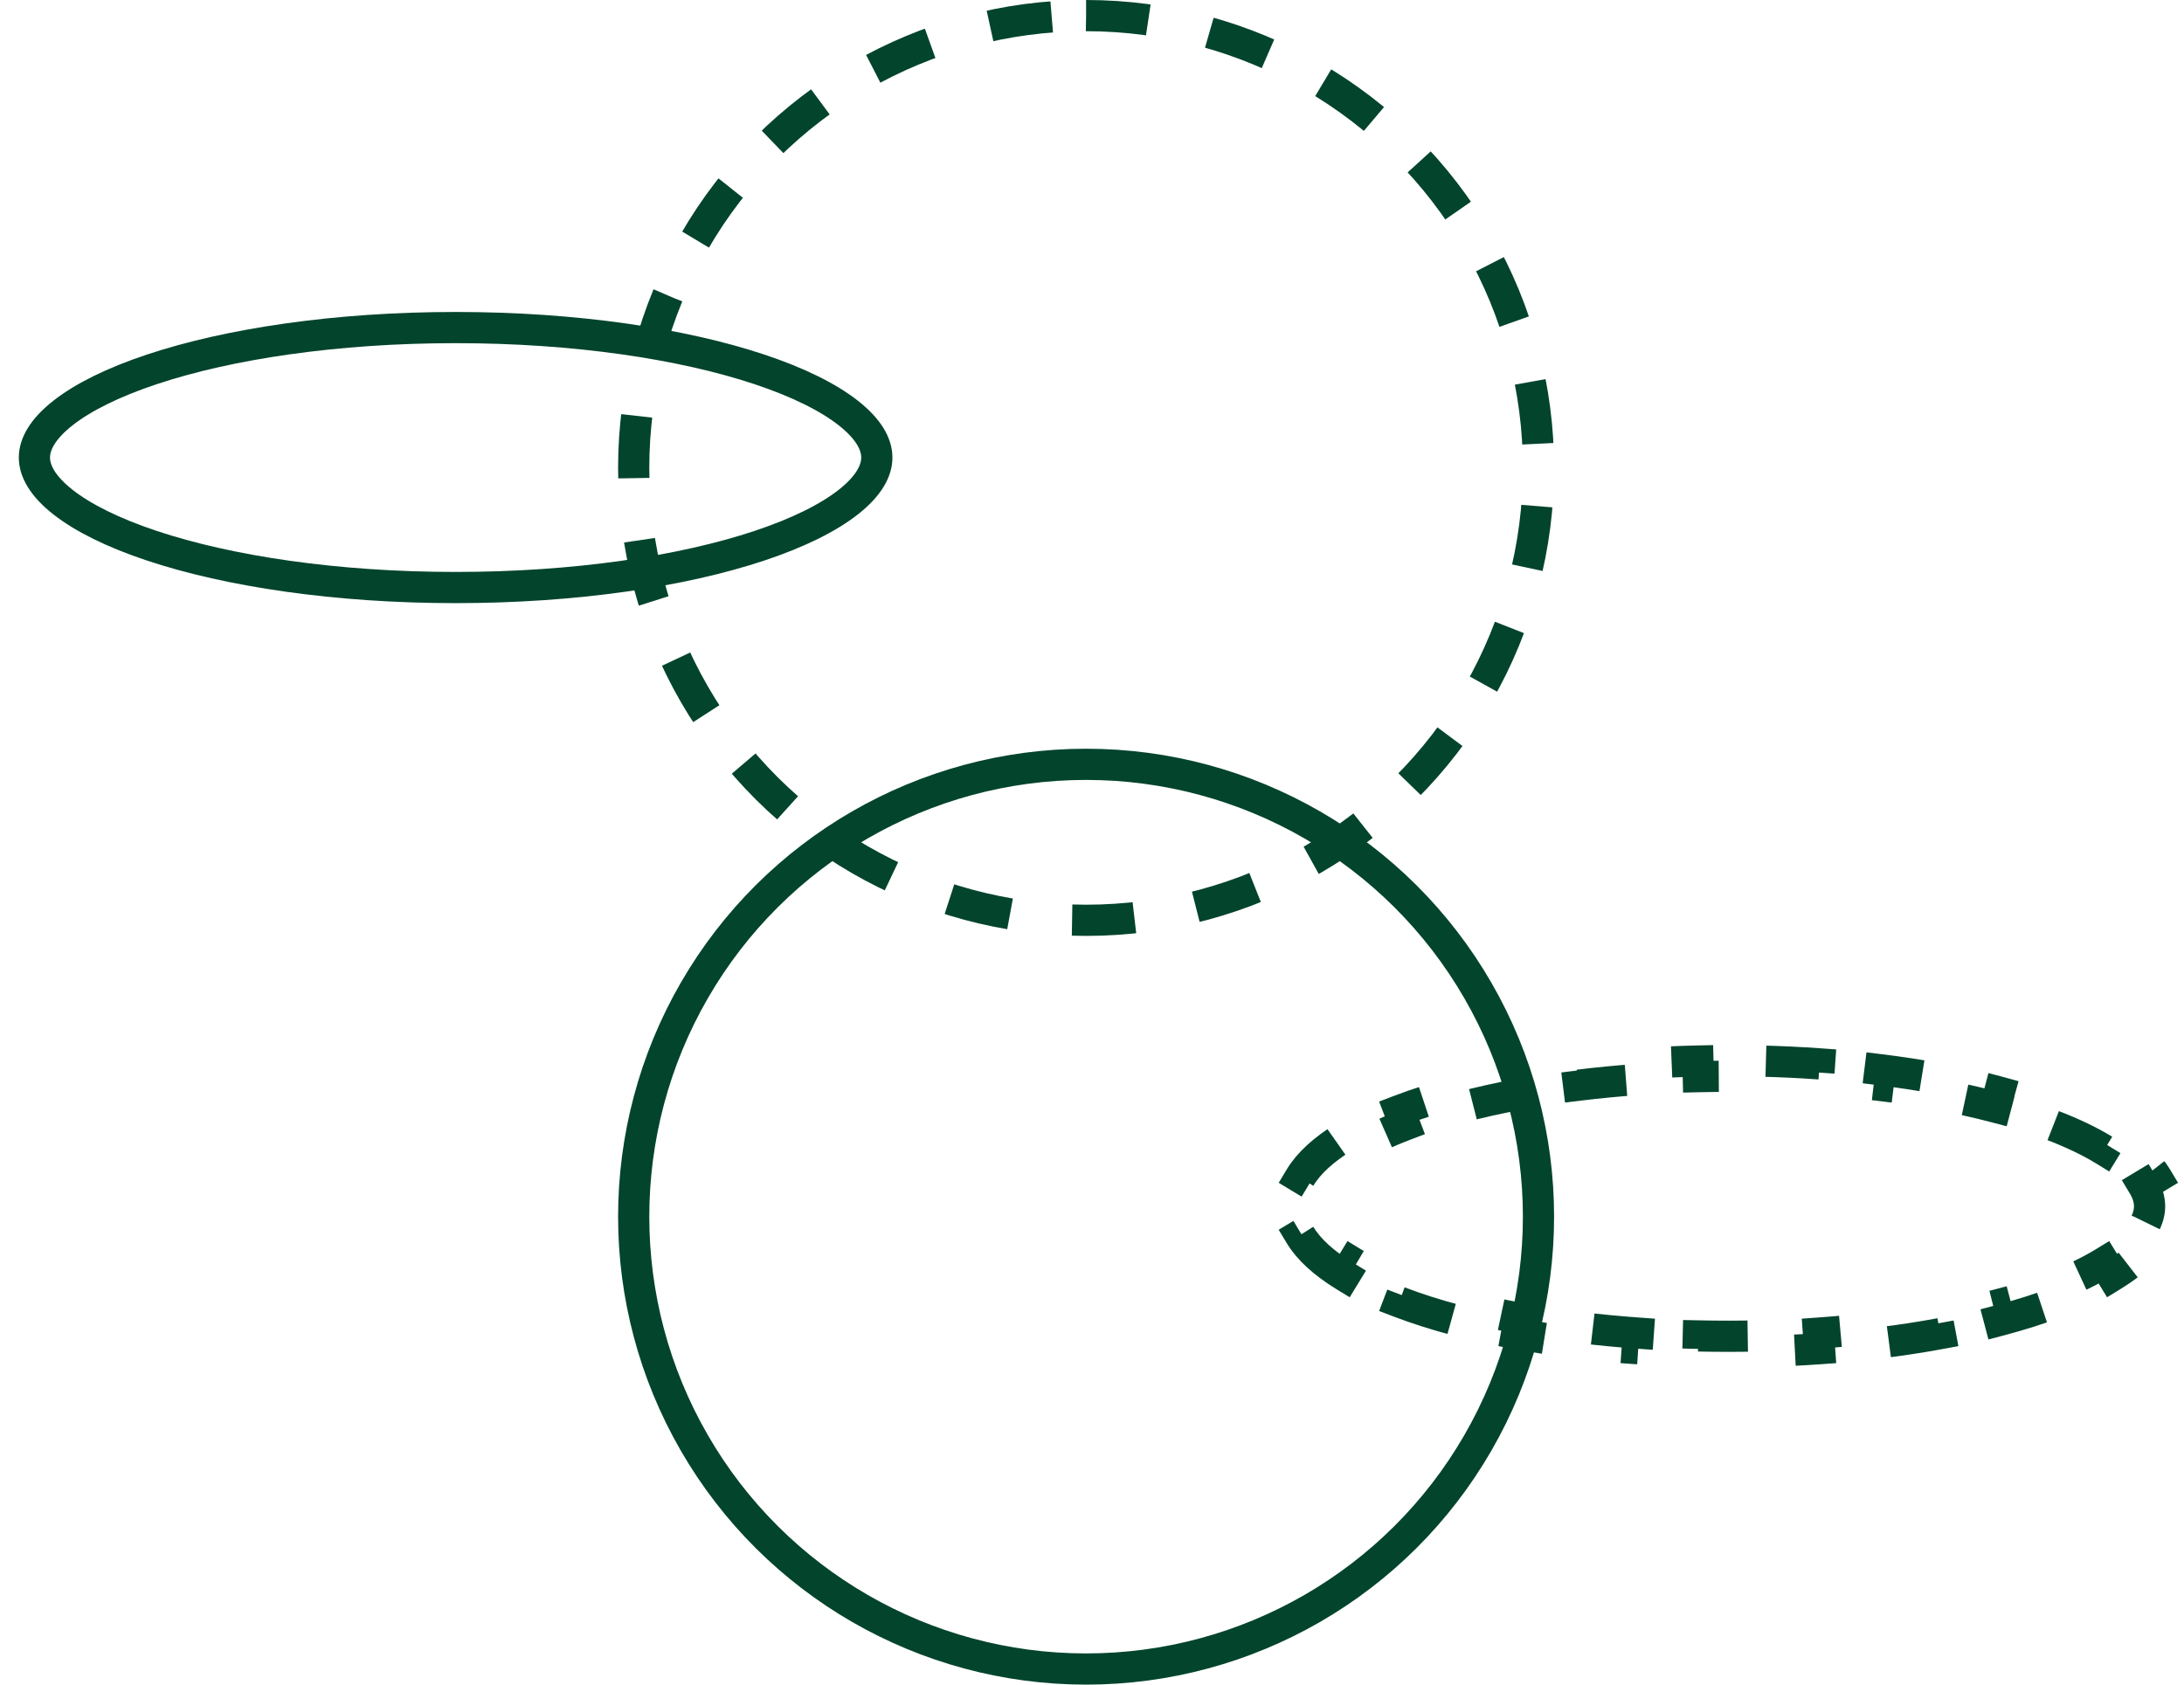
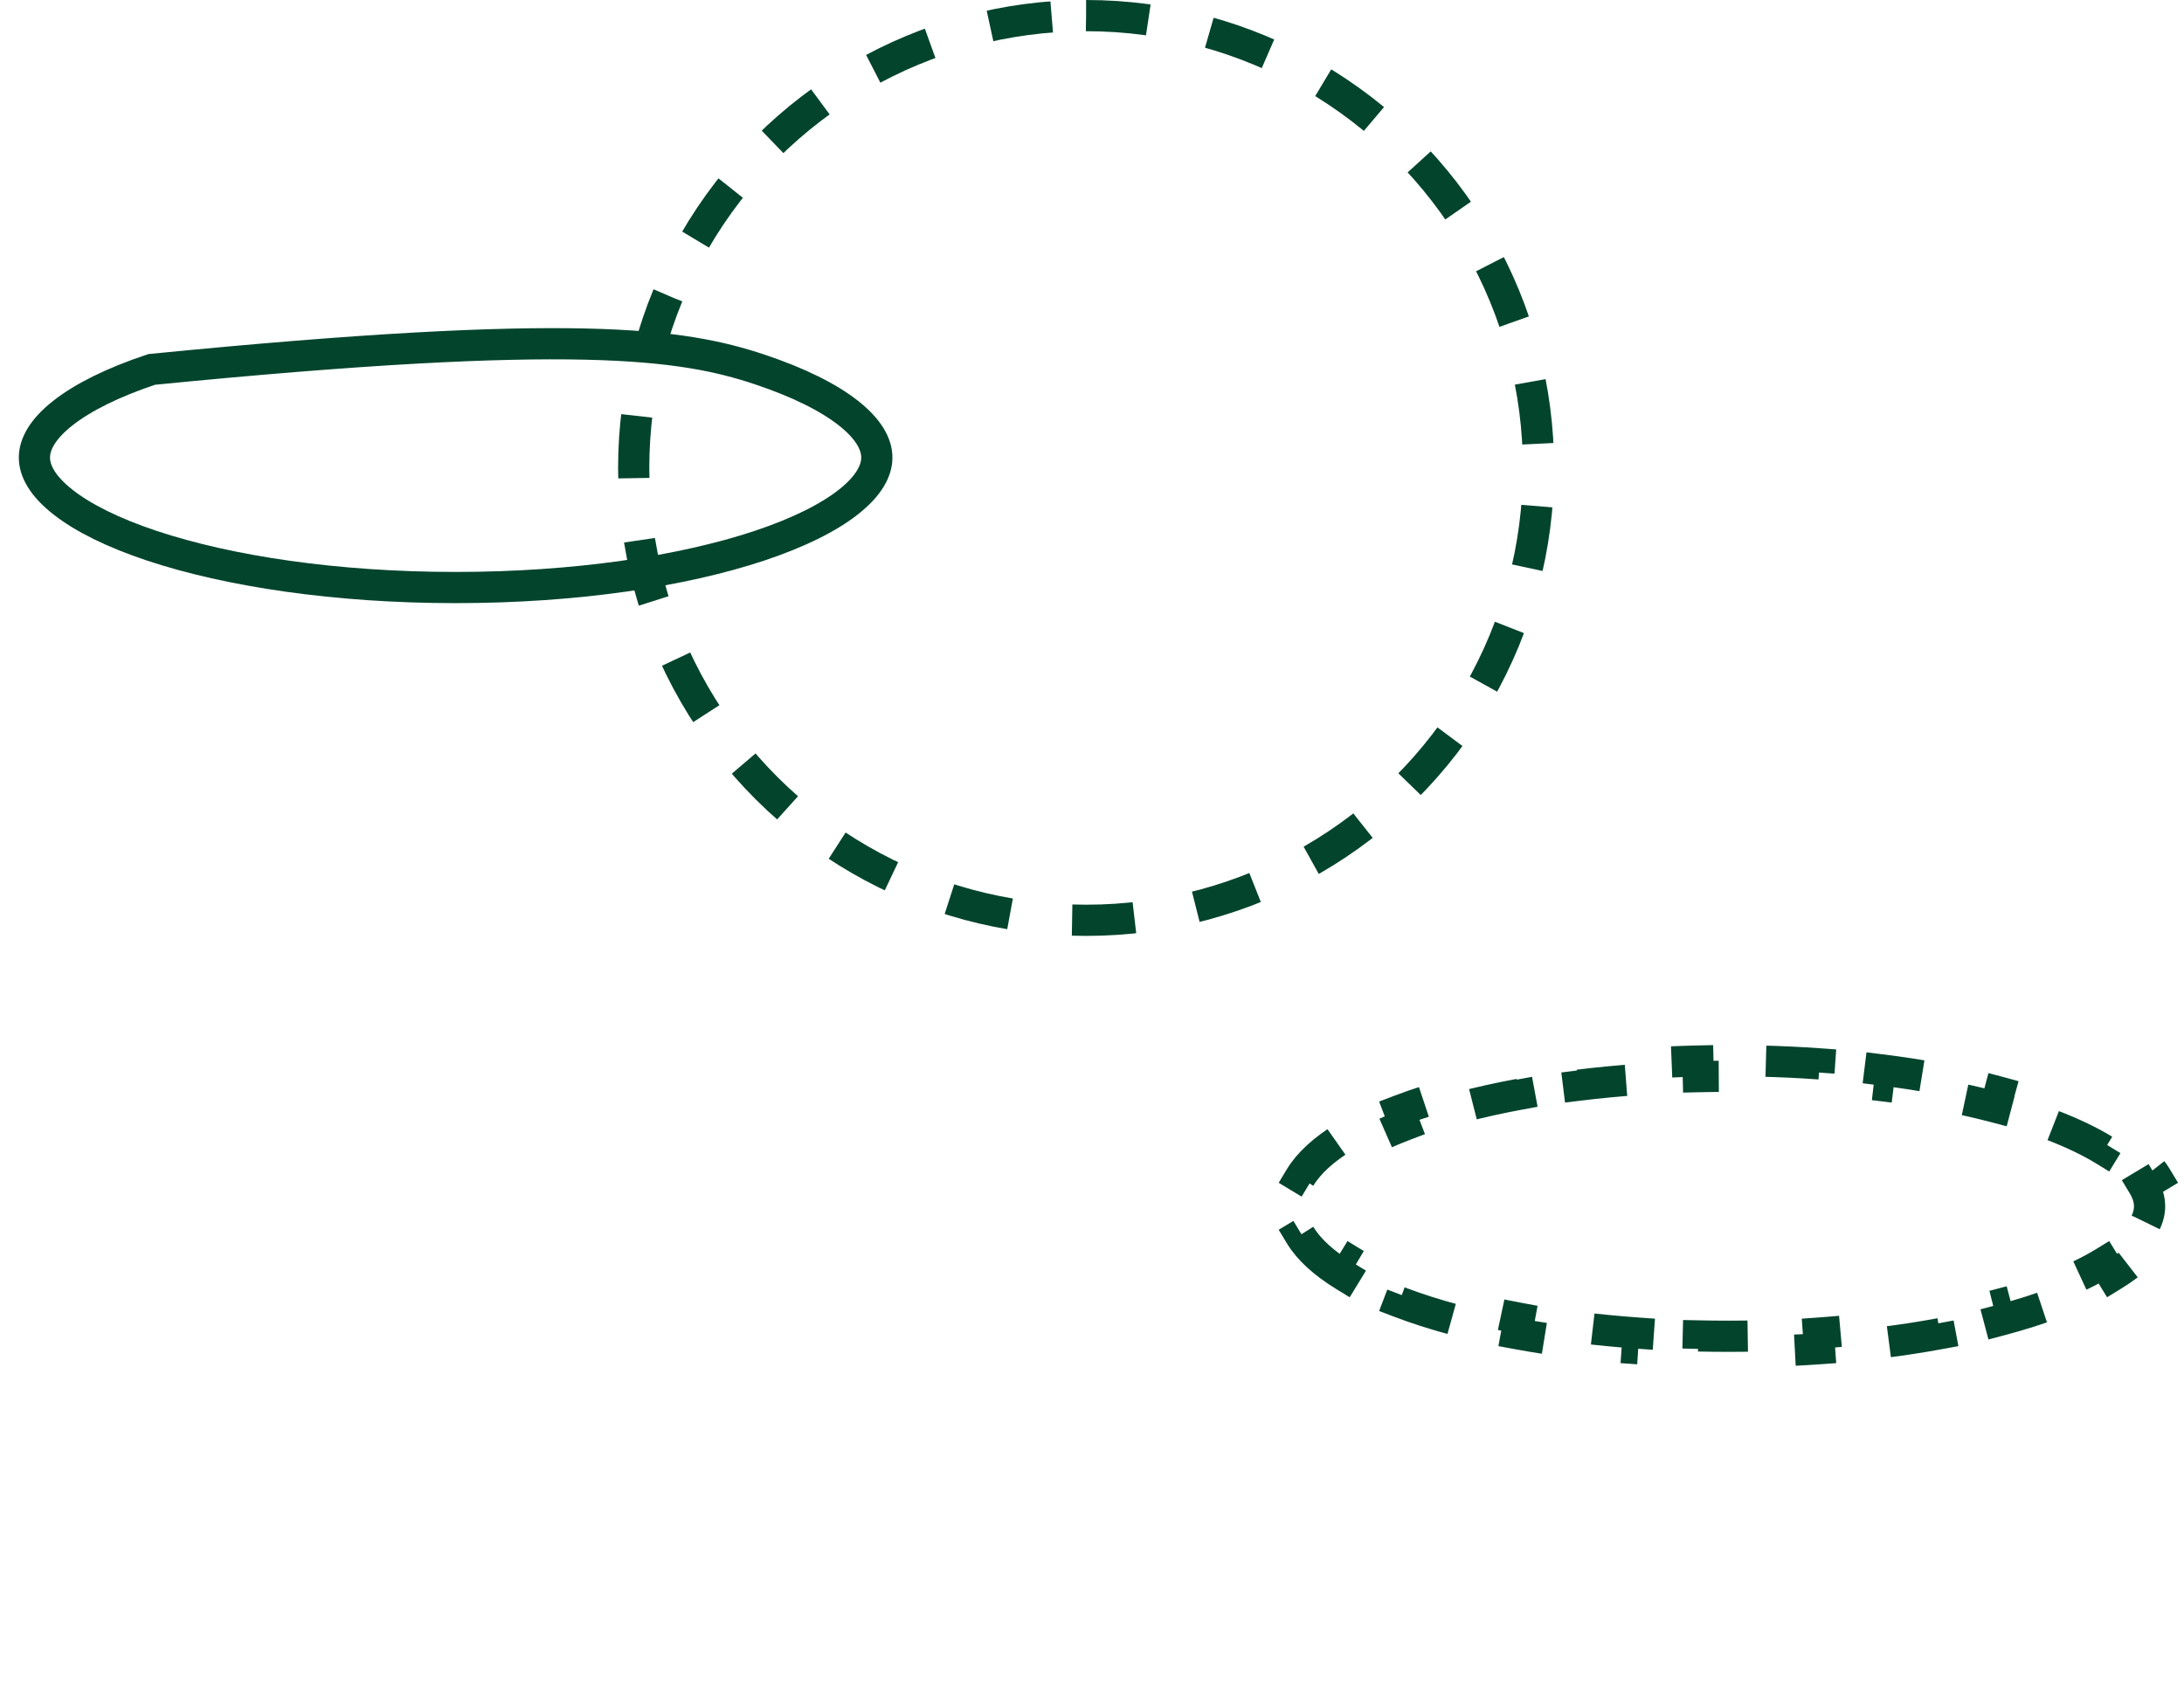
<svg xmlns="http://www.w3.org/2000/svg" width="105" height="81" viewBox="0 0 105 81" fill="none">
-   <path d="M42.155 22C42.155 22.638 41.768 23.366 40.791 24.136C39.822 24.899 38.374 25.619 36.517 26.238C32.812 27.473 27.646 28.25 21.905 28.25C16.165 28.25 10.998 27.473 7.293 26.238C5.437 25.619 3.989 24.899 3.02 24.136C2.043 23.366 1.655 22.638 1.655 22C1.655 21.362 2.043 20.634 3.02 19.864C3.989 19.101 5.437 18.381 7.293 17.762C10.998 16.527 16.165 15.75 21.905 15.75C27.646 15.75 32.812 16.527 36.517 17.762C38.374 18.381 39.822 19.101 40.791 19.864C41.768 20.634 42.155 21.362 42.155 22Z" stroke="#03442D" stroke-width="1.5" />
+   <path d="M42.155 22C42.155 22.638 41.768 23.366 40.791 24.136C39.822 24.899 38.374 25.619 36.517 26.238C32.812 27.473 27.646 28.25 21.905 28.25C16.165 28.25 10.998 27.473 7.293 26.238C5.437 25.619 3.989 24.899 3.02 24.136C2.043 23.366 1.655 22.638 1.655 22C1.655 21.362 2.043 20.634 3.02 19.864C3.989 19.101 5.437 18.381 7.293 17.762C27.646 15.75 32.812 16.527 36.517 17.762C38.374 18.381 39.822 19.101 40.791 19.864C41.768 20.634 42.155 21.362 42.155 22Z" stroke="#03442D" stroke-width="1.5" />
  <path d="M64.641 61.344C63.653 60.739 62.924 60.08 62.505 59.385L63.148 58.998C62.938 58.649 62.845 58.318 62.845 58C62.845 57.682 62.938 57.351 63.148 57.002L62.505 56.615C62.924 55.92 63.653 55.261 64.641 54.656L65.032 55.296C65.723 54.873 66.563 54.471 67.539 54.098L67.272 53.398C68.117 53.075 69.049 52.778 70.057 52.512L70.249 53.237C71.124 53.006 72.06 52.797 73.048 52.614L72.912 51.877C73.835 51.706 74.8 51.557 75.802 51.434L75.894 52.178C76.821 52.064 77.779 51.971 78.765 51.901L78.712 51.153C79.663 51.085 80.638 51.039 81.631 51.017L81.649 51.767C82.126 51.756 82.609 51.75 83.095 51.75C83.581 51.75 84.063 51.756 84.541 51.767L84.558 51.017C85.552 51.039 86.527 51.085 87.478 51.153L87.425 51.901C88.41 51.971 89.369 52.064 90.295 52.178L90.387 51.434C91.389 51.557 92.355 51.706 93.278 51.877L93.141 52.614C94.129 52.797 95.065 53.006 95.941 53.237L96.132 52.512C97.14 52.778 98.073 53.075 98.918 53.398L98.65 54.098C99.626 54.471 100.467 54.873 101.157 55.296L101.549 54.656C102.537 55.261 103.265 55.92 103.684 56.615L103.041 57.002C103.251 57.351 103.345 57.682 103.345 58C103.345 58.318 103.251 58.649 103.041 58.998L103.684 59.385C103.265 60.08 102.537 60.739 101.549 61.344L101.157 60.704C100.467 61.127 99.626 61.529 98.65 61.902L98.918 62.602C98.073 62.925 97.14 63.222 96.132 63.488L95.941 62.763C95.065 62.994 94.129 63.203 93.141 63.386L93.278 64.123C92.355 64.294 91.389 64.443 90.387 64.566L90.295 63.822C89.369 63.936 88.41 64.029 87.425 64.099L87.478 64.847C86.527 64.915 85.552 64.96 84.558 64.983L84.541 64.234C84.063 64.244 83.581 64.25 83.095 64.25C82.609 64.25 82.126 64.244 81.649 64.234L81.631 64.983C80.638 64.96 79.663 64.915 78.712 64.847L78.765 64.099C77.779 64.029 76.821 63.936 75.894 63.822L75.802 64.566C74.8 64.443 73.835 64.294 72.912 64.123L73.048 63.386C72.06 63.203 71.124 62.994 70.249 62.763L70.057 63.488C69.049 63.222 68.117 62.925 67.272 62.602L67.539 61.902C66.563 61.529 65.723 61.127 65.032 60.704L64.641 61.344Z" stroke="#03442D" stroke-width="1.5" stroke-dasharray="3 3" />
-   <circle cx="52.216" cy="58.5" r="21.75" transform="rotate(-90 52.216 58.5)" stroke="#03442D" stroke-width="1.5" />
  <circle cx="52.216" cy="22.5" r="21.75" transform="rotate(-90 52.216 22.5)" stroke="#03442D" stroke-width="1.5" stroke-dasharray="3 3" />
</svg>